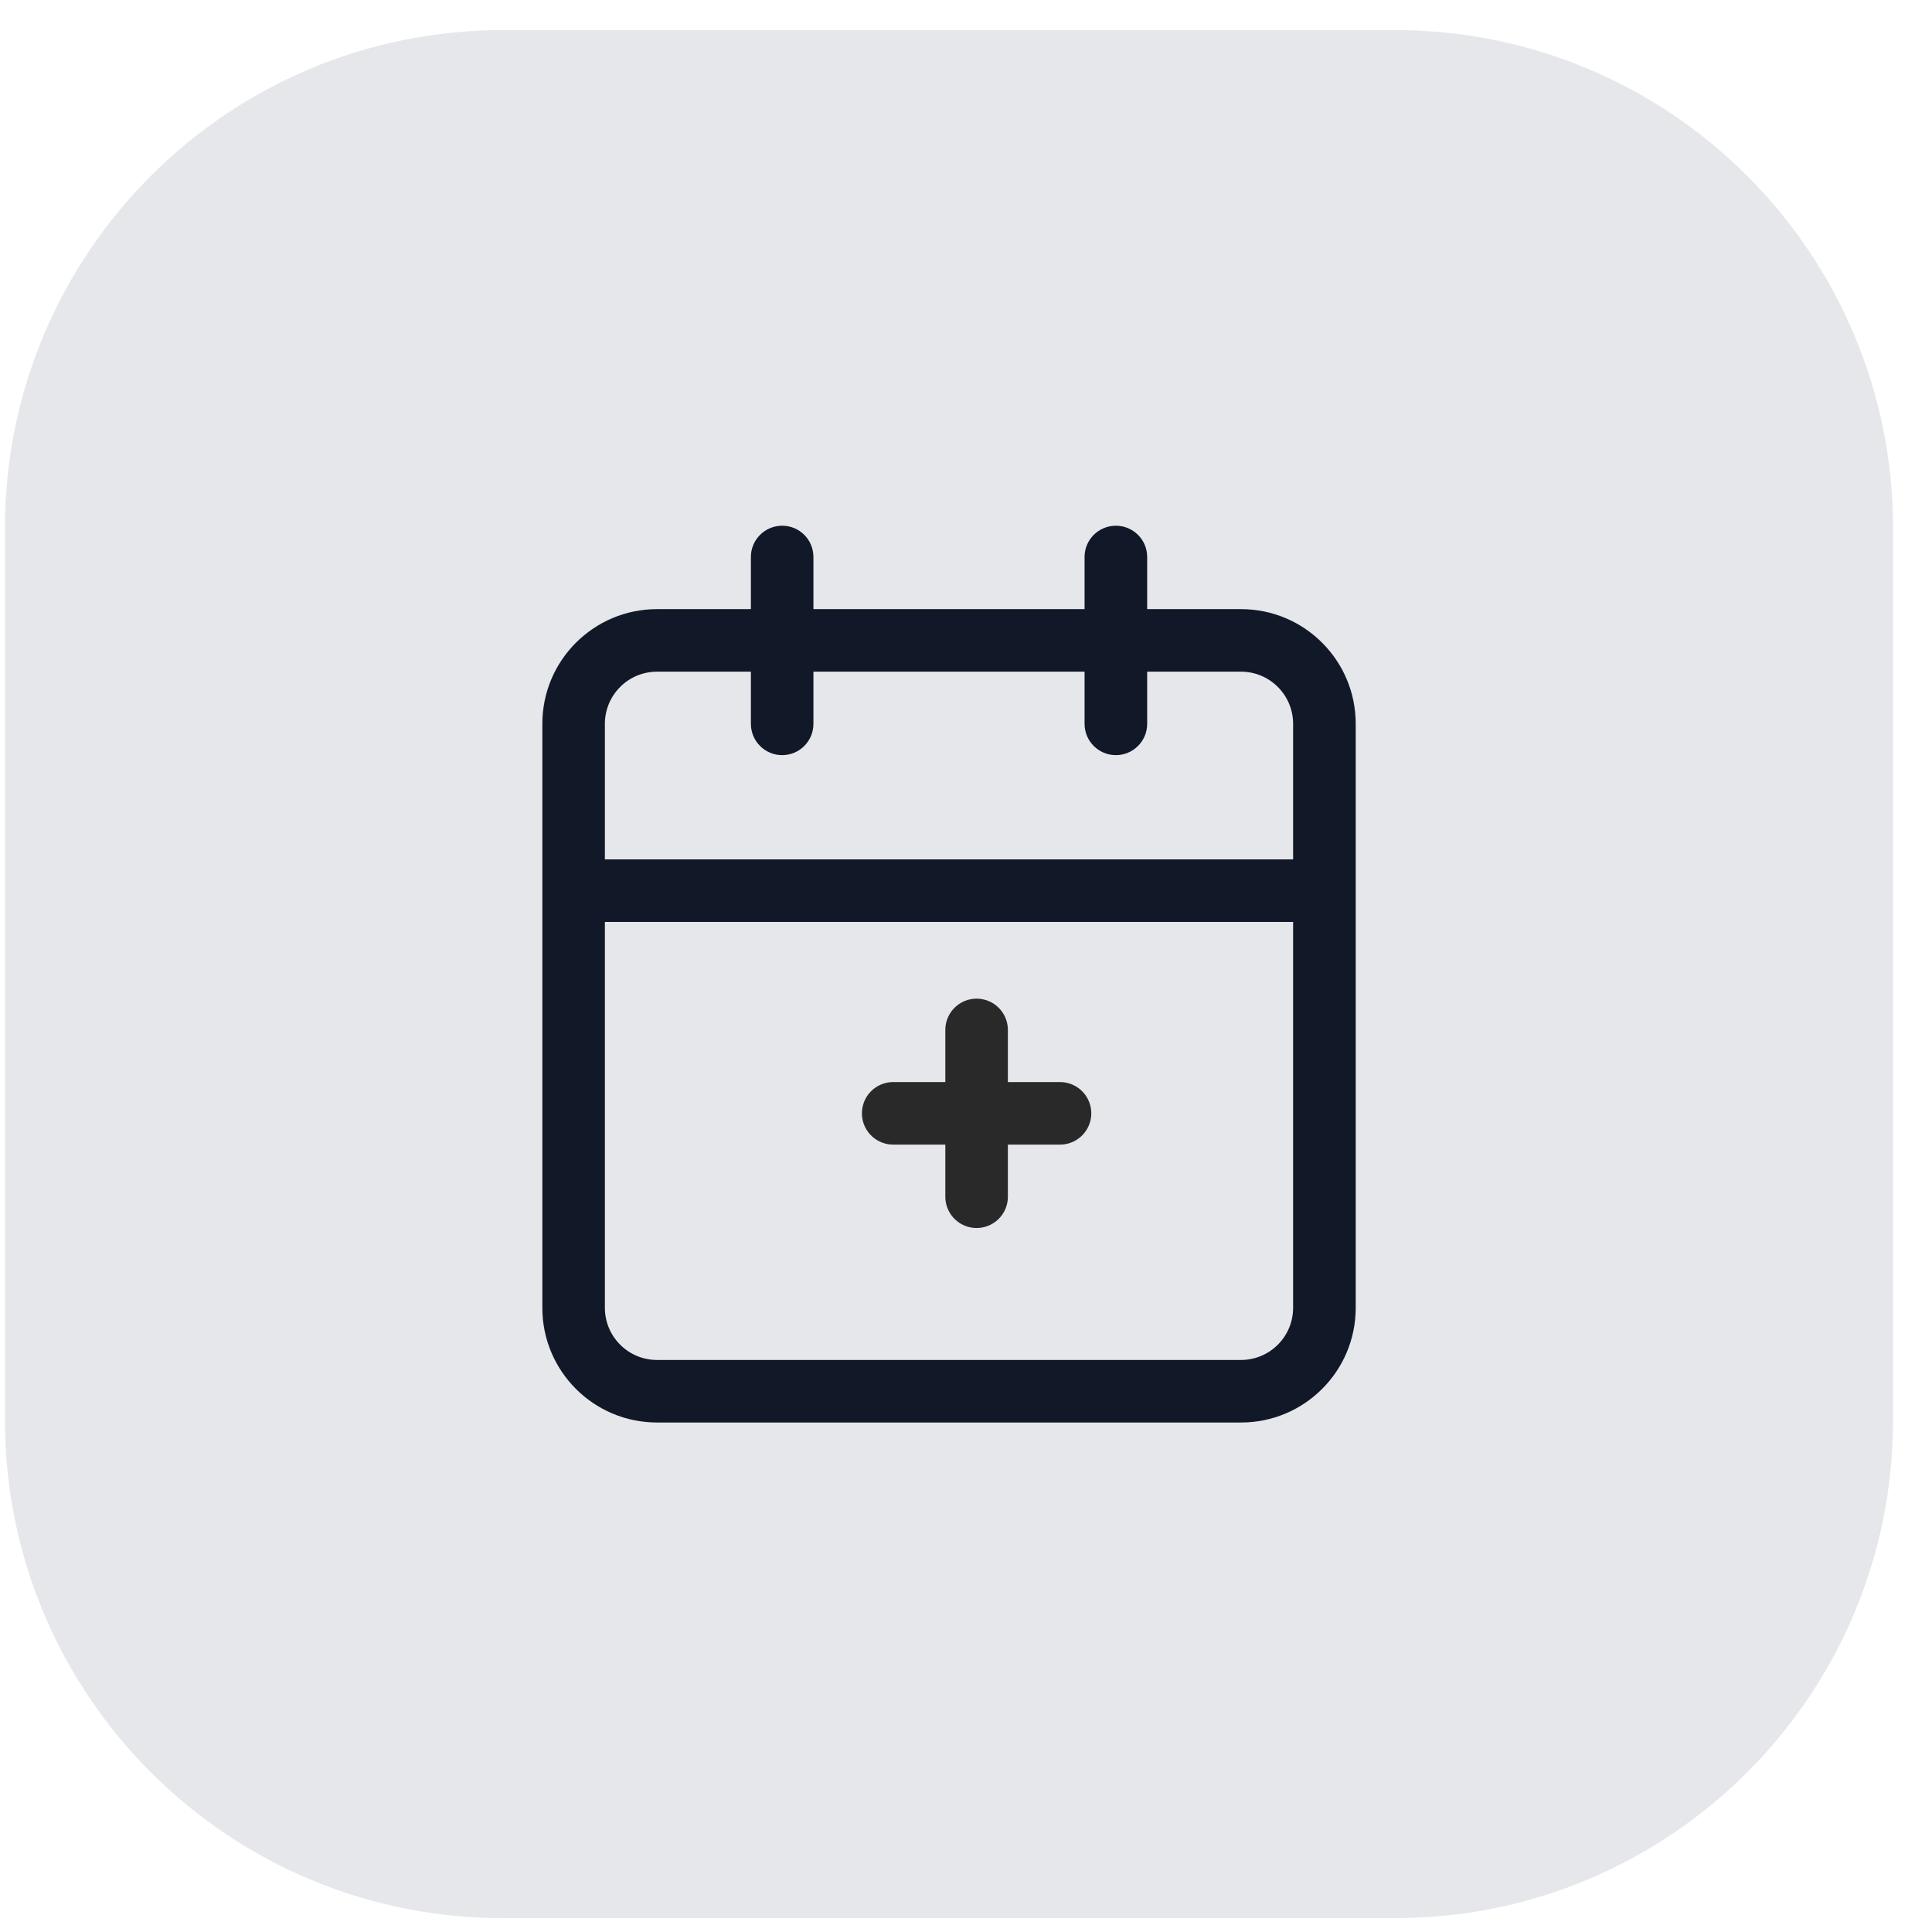
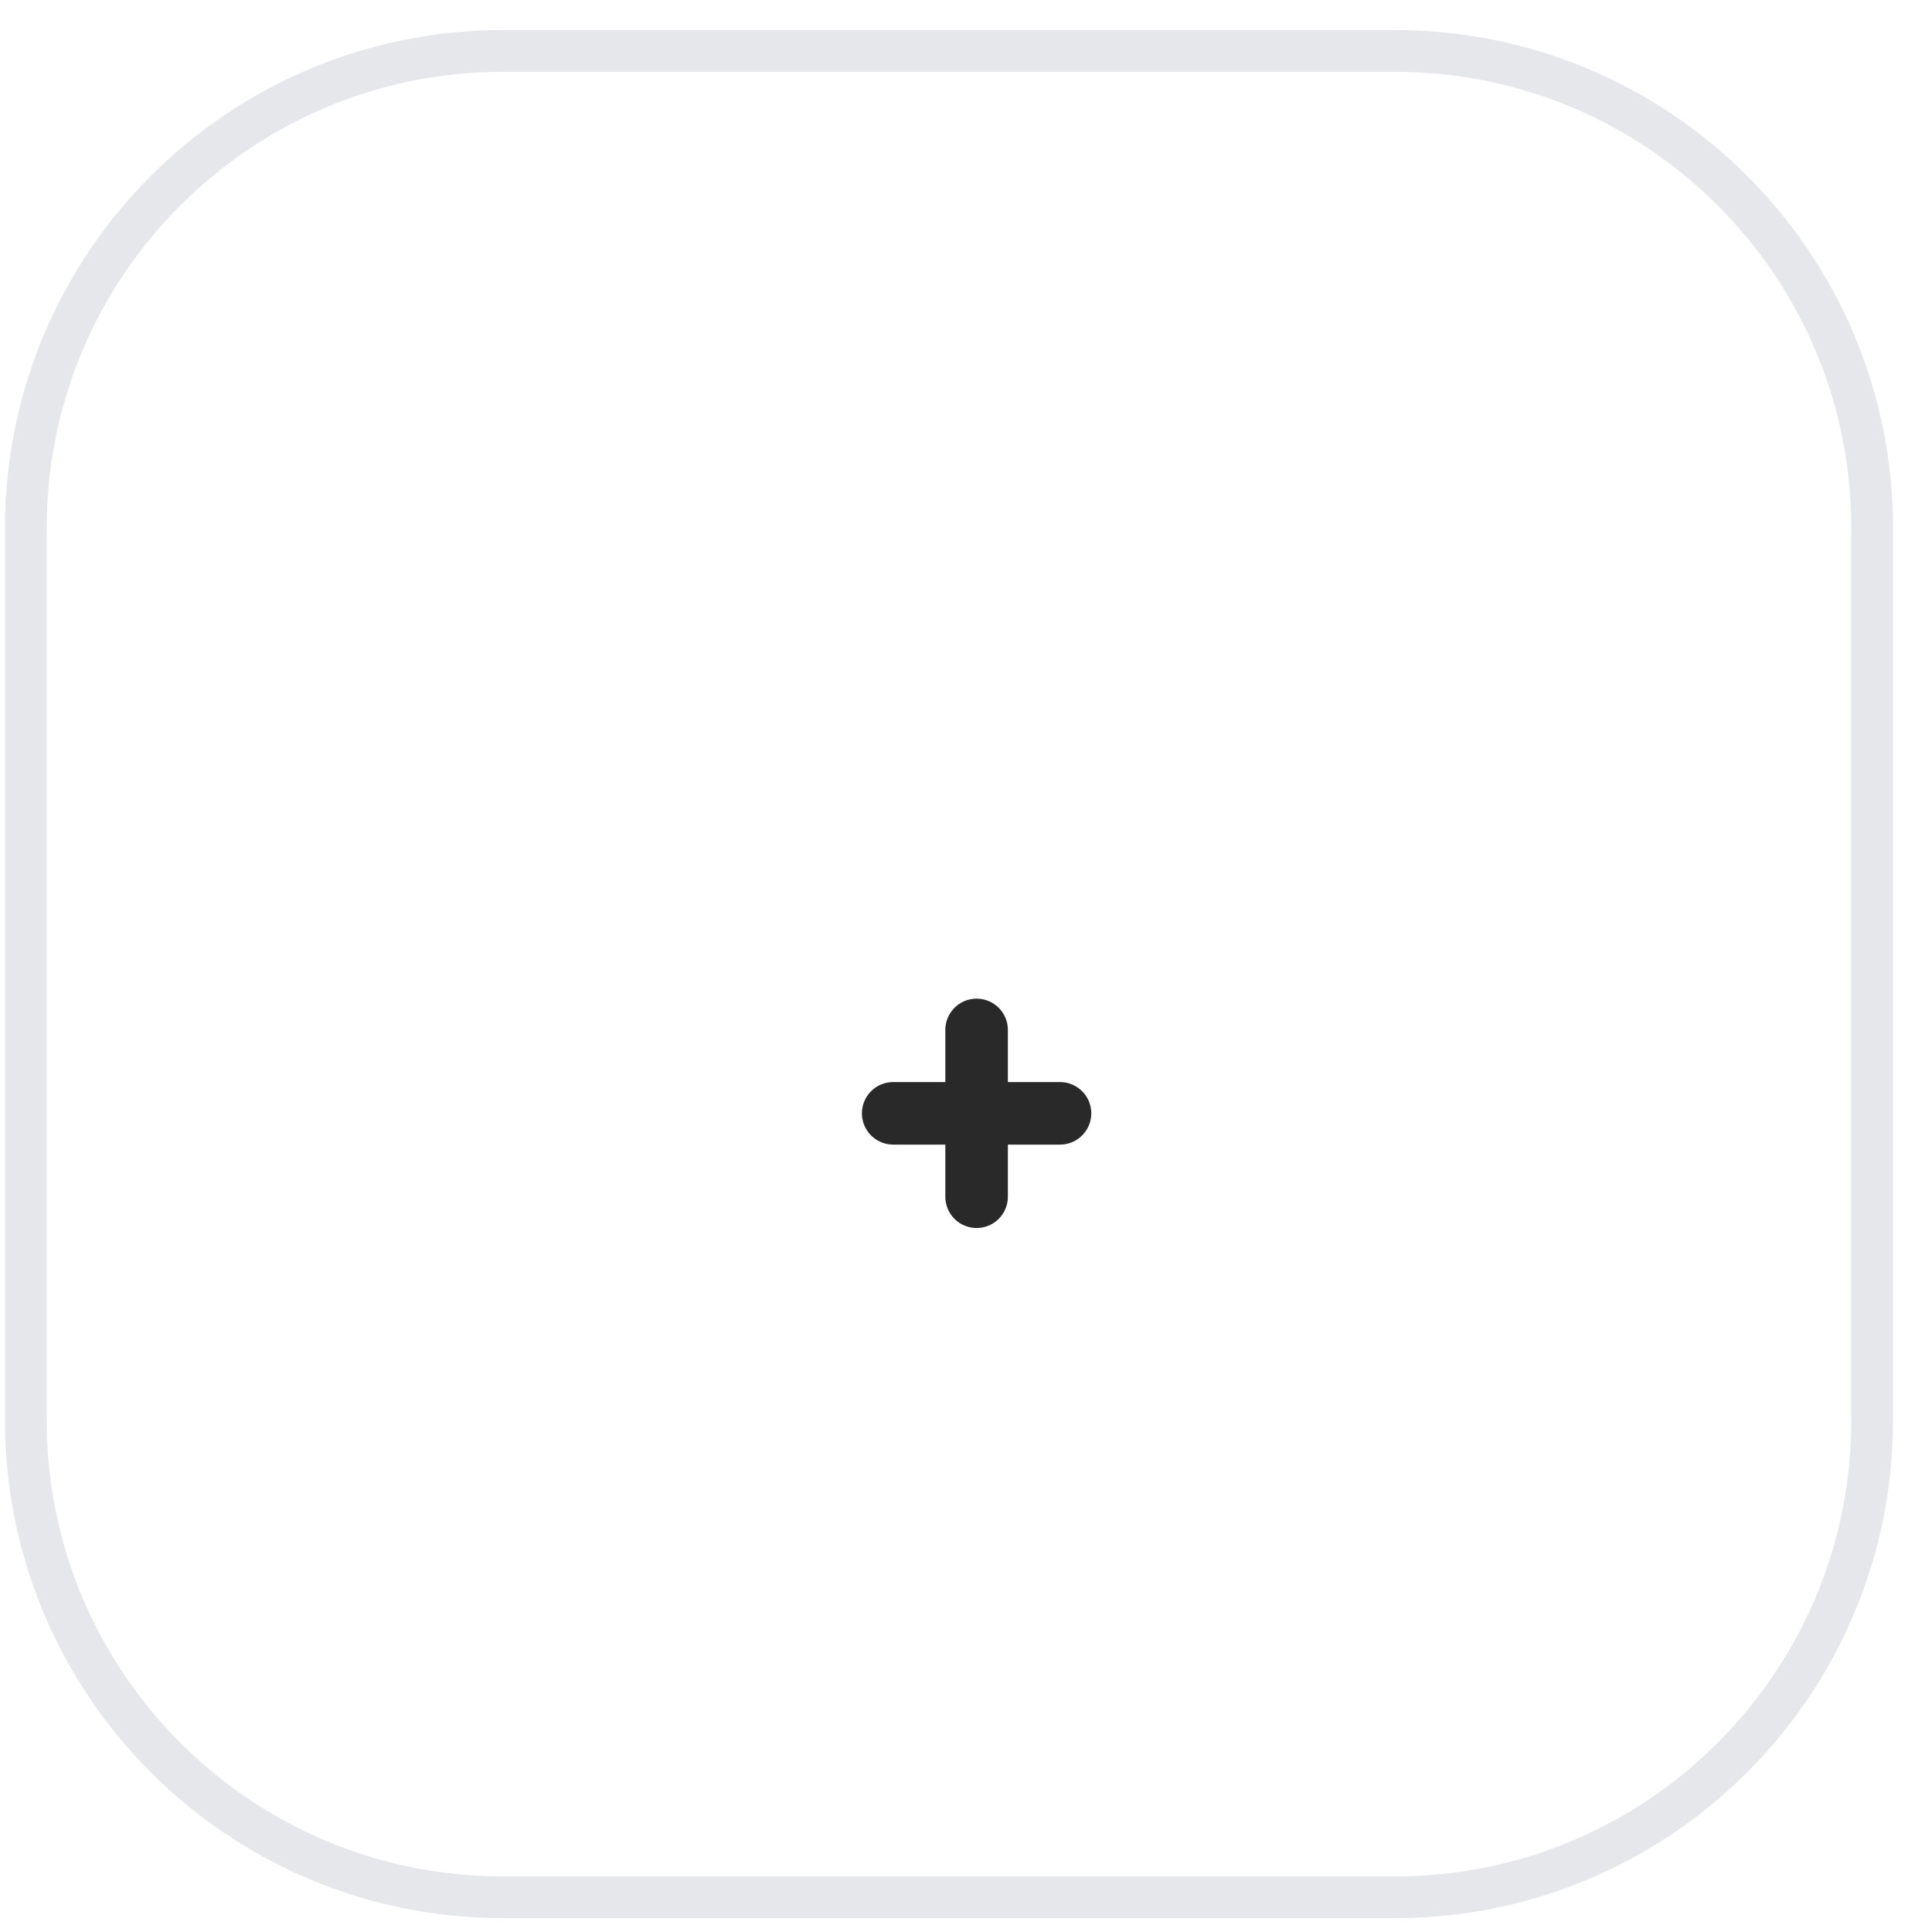
<svg xmlns="http://www.w3.org/2000/svg" width="35" height="35" viewBox="0 0 35 35" fill="none">
-   <path d="M25.274 0.923H9.11C4.338 0.923 0.468 4.792 0.468 9.565V25.729C0.468 30.502 4.338 34.371 9.11 34.371H25.274C30.047 34.371 33.916 30.502 33.916 25.729V9.565C33.916 4.792 30.047 0.923 25.274 0.923Z" fill="#E5E7EB" />
-   <path d="M20.782 10.09C20.782 9.777 20.528 9.524 20.215 9.524C19.902 9.524 19.648 9.777 19.648 10.09H20.782ZM19.648 13.113C19.648 13.426 19.902 13.68 20.215 13.68C20.528 13.68 20.782 13.426 20.782 13.113H19.648ZM14.736 10.09C14.736 9.777 14.483 9.524 14.17 9.524C13.857 9.524 13.603 9.777 13.603 10.09H14.736ZM13.603 13.113C13.603 13.426 13.857 13.68 14.17 13.68C14.483 13.68 14.736 13.426 14.736 13.113H13.603ZM10.391 15.569C10.078 15.569 9.825 15.823 9.825 16.136C9.825 16.449 10.078 16.702 10.391 16.702V15.569ZM23.993 16.702C24.306 16.702 24.56 16.449 24.56 16.136C24.56 15.823 24.306 15.569 23.993 15.569V16.702ZM11.903 12.168H22.482V11.035H11.903V12.168ZM22.482 12.168C23.003 12.168 23.426 12.591 23.426 13.113H24.56C24.56 11.965 23.63 11.035 22.482 11.035V12.168ZM23.426 13.113V23.692H24.56V13.113H23.426ZM23.426 23.692C23.426 24.214 23.003 24.637 22.482 24.637V25.77C23.63 25.77 24.56 24.84 24.56 23.692H23.426ZM22.482 24.637H11.903V25.77H22.482V24.637ZM11.903 24.637C11.381 24.637 10.958 24.214 10.958 23.692H9.825C9.825 24.84 10.755 25.77 11.903 25.77V24.637ZM10.958 23.692V13.113H9.825V23.692H10.958ZM10.958 13.113C10.958 12.591 11.381 12.168 11.903 12.168V11.035C10.755 11.035 9.825 11.965 9.825 13.113H10.958ZM19.648 10.09V13.113H20.782V10.09H19.648ZM13.603 10.09V13.113H14.736V10.09H13.603ZM10.391 16.702H23.993V15.569H10.391V16.702Z" fill="#111827" />
  <path d="M17.692 18.658V20.169M17.692 20.169V21.68M17.692 20.169H19.203M17.692 20.169H16.181" stroke="#292929" stroke-width="1.133" stroke-linecap="round" stroke-linejoin="round" />
  <path d="M25.274 0.923H9.11C4.338 0.923 0.468 4.792 0.468 9.565V25.729C0.468 30.502 4.338 34.371 9.11 34.371H25.274C30.047 34.371 33.916 30.502 33.916 25.729V9.565C33.916 4.792 30.047 0.923 25.274 0.923Z" stroke="#E5E7EB" stroke-width="0.756" />
</svg>